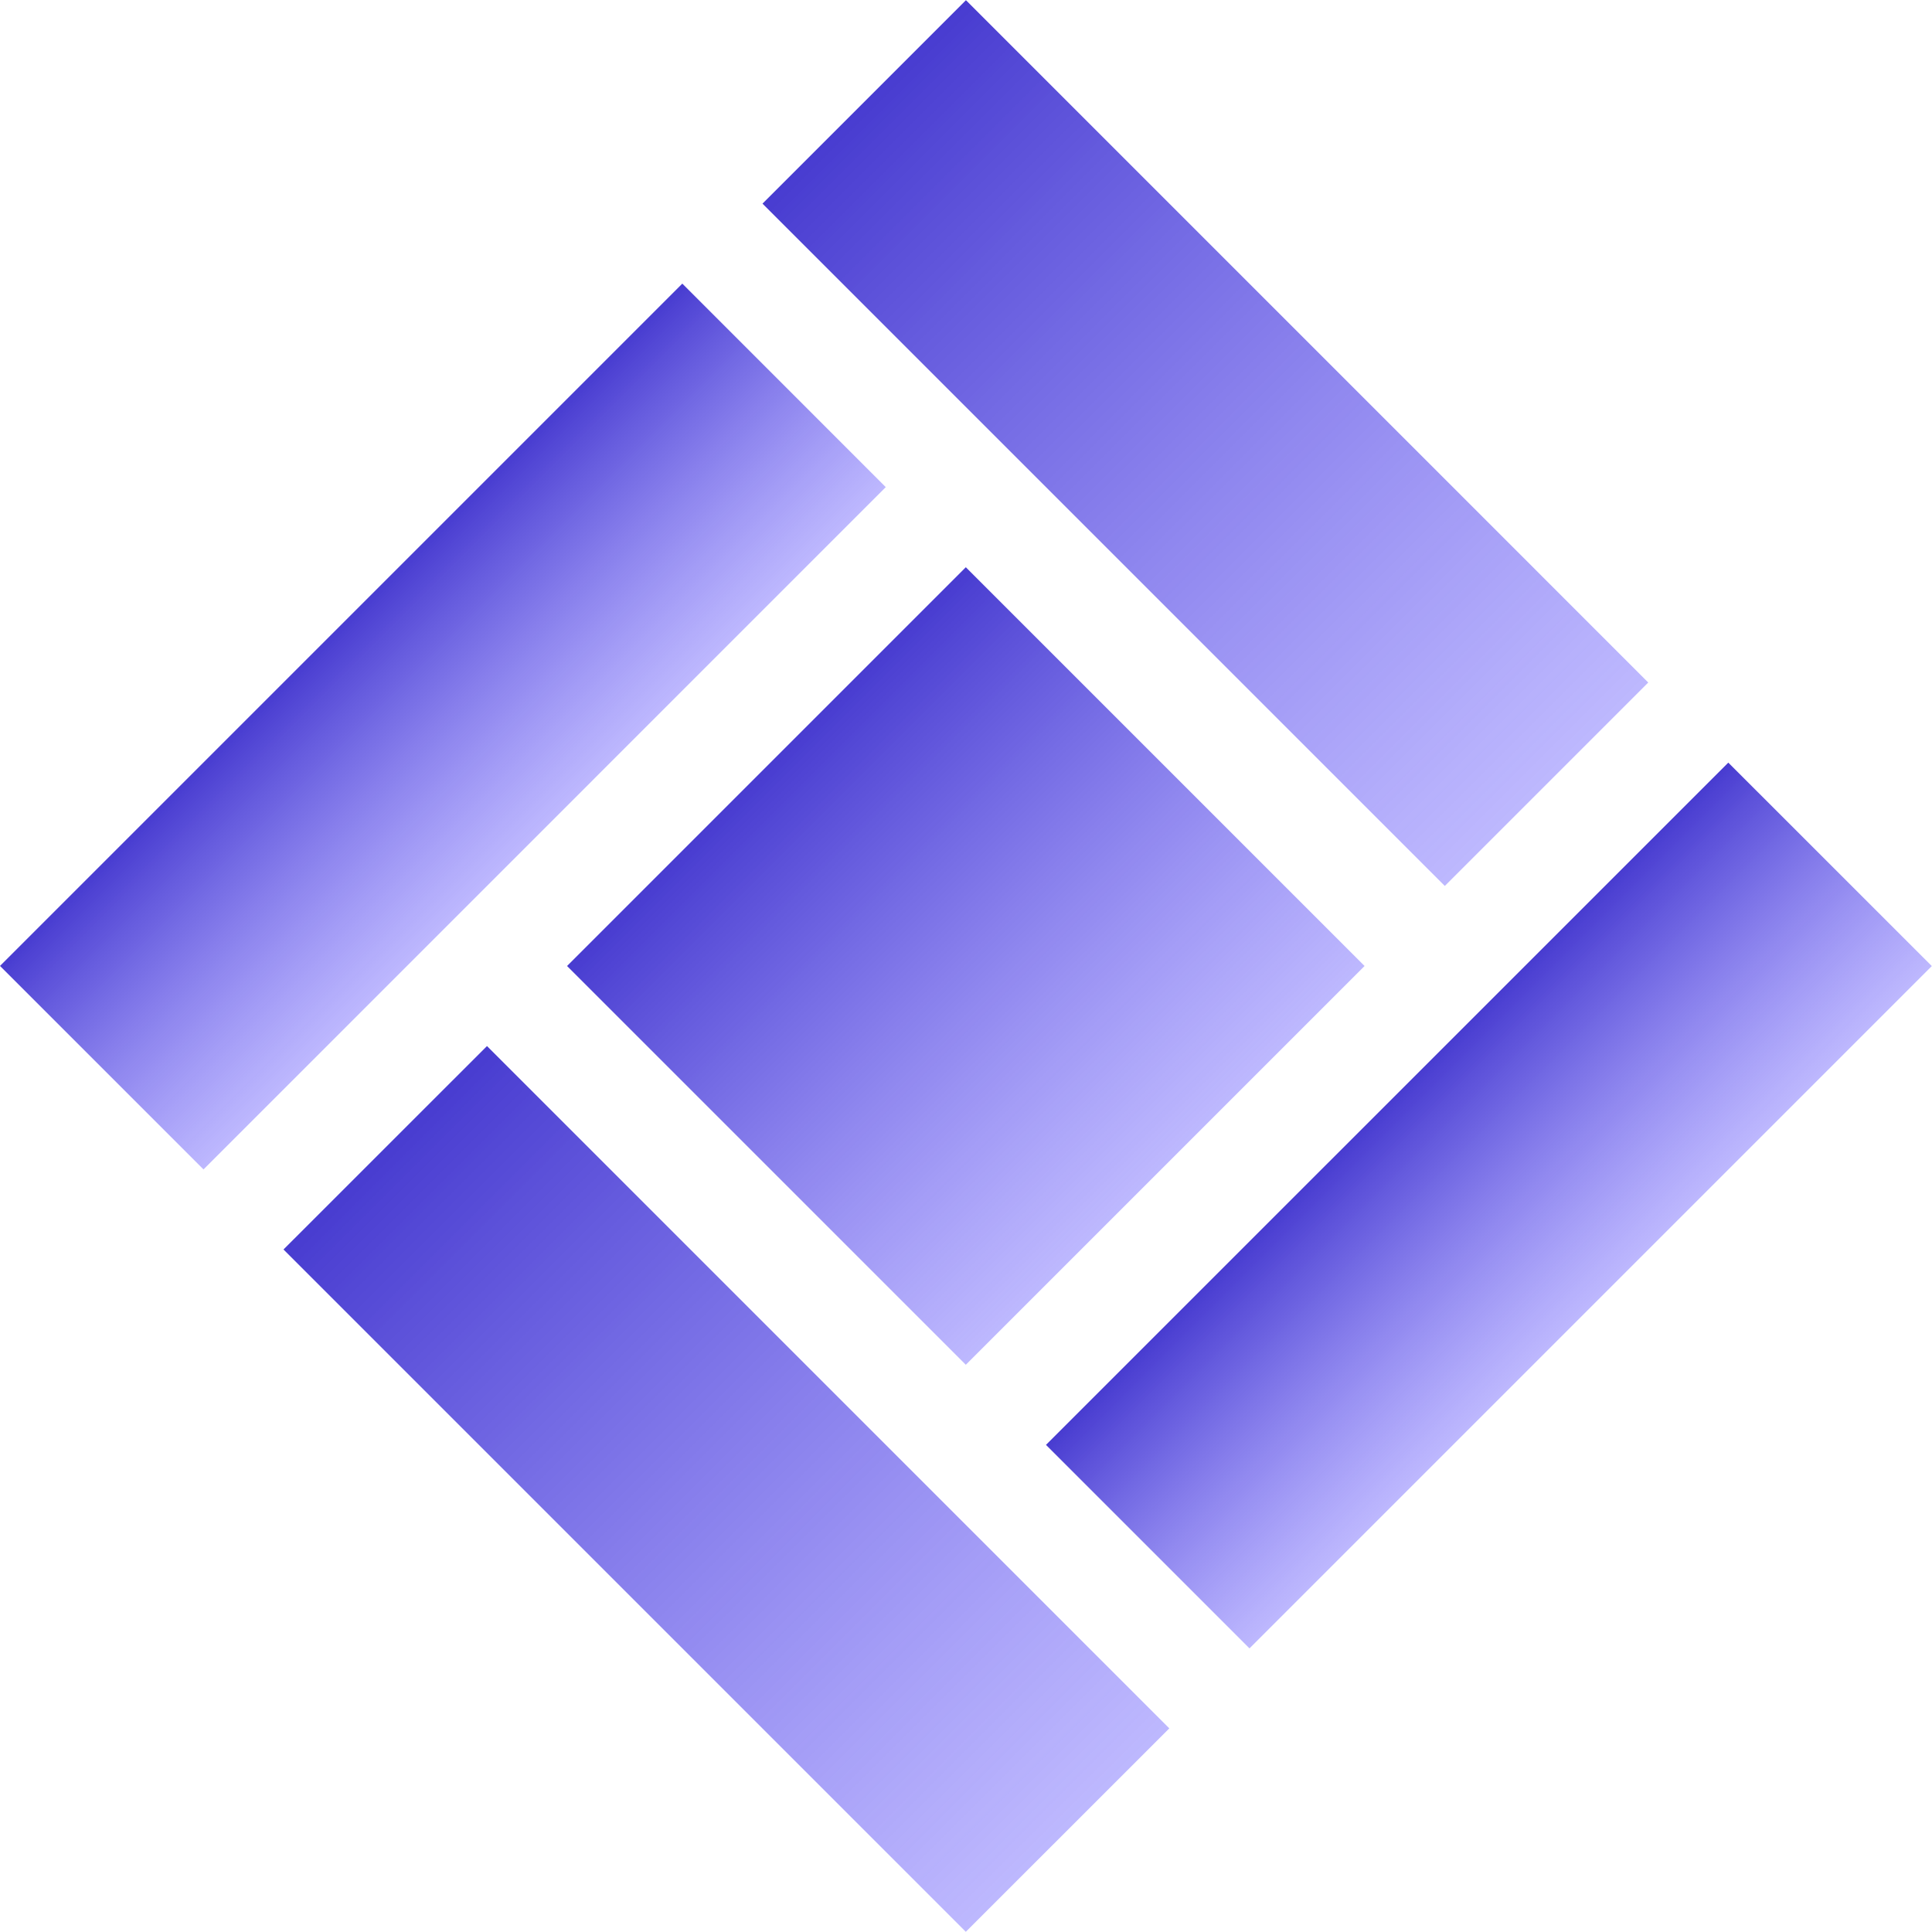
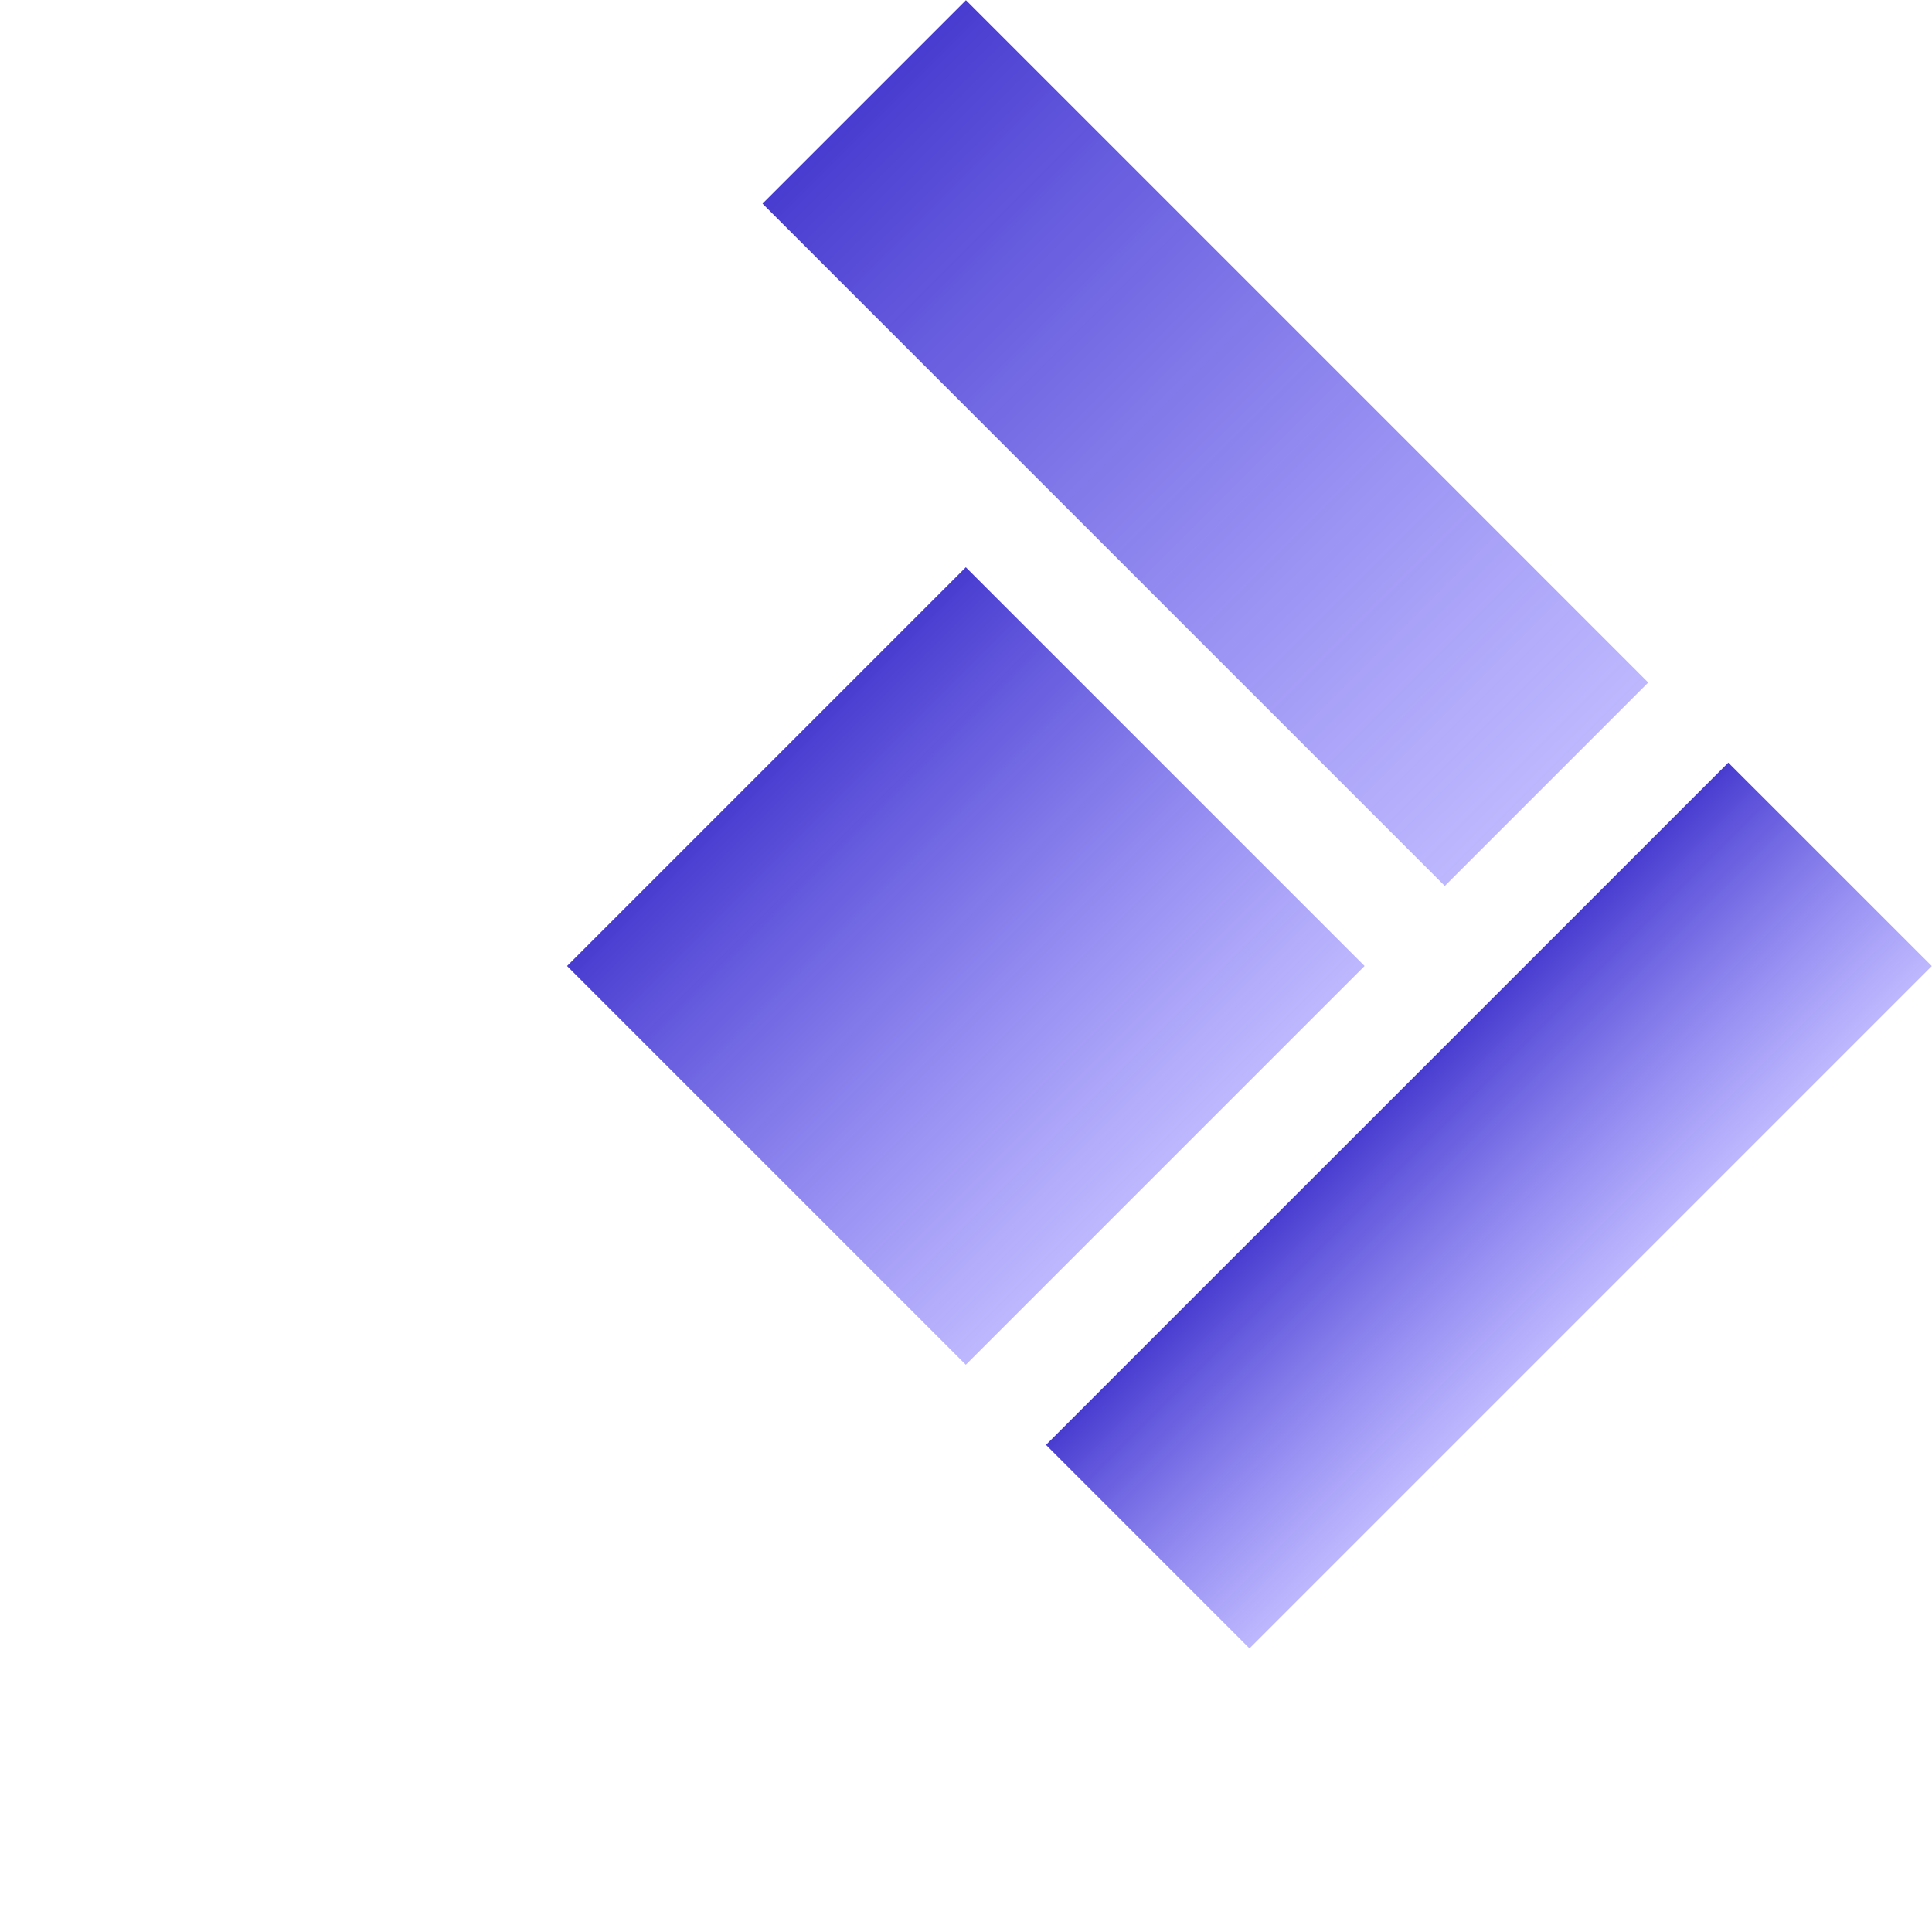
<svg xmlns="http://www.w3.org/2000/svg" width="30" height="30" viewBox="0 0 30 30" fill="none">
  <g clip-path="url(#clip0_326_6519)">
-     <path d="M4.402 19.402L7.562 16.243L18.157 26.838L14.997 29.997L4.402 19.402Z" fill="url(#paint0_linear_326_6519)" />
    <path d="M16.242 22.436L26.837 11.842L29.997 15.001L19.402 25.596L16.242 22.436Z" fill="url(#paint1_linear_326_6519)" />
    <path d="M8.805 15L14.997 8.808L21.189 15L14.997 21.192L8.805 15Z" fill="url(#paint2_linear_326_6519)" />
-     <path d="M0 14.999L10.595 4.404L13.754 7.564L3.16 18.159L0 14.999Z" fill="url(#paint3_linear_326_6519)" />
    <path d="M11.84 3.162L14.999 0.003L25.594 10.598L22.435 13.757L11.84 3.162Z" fill="url(#paint4_linear_326_6519)" />
  </g>
  <defs>
    <linearGradient id="paint0_linear_326_6519" x1="5.982" y1="17.823" x2="16.577" y2="28.418" gradientUnits="userSpaceOnUse">
      <stop stop-color="#483CD0" />
      <stop offset="1" stop-color="#7C71FD" stop-opacity="0.5" />
    </linearGradient>
    <linearGradient id="paint1_linear_326_6519" x1="21.54" y1="17.139" x2="24.699" y2="20.299" gradientUnits="userSpaceOnUse">
      <stop stop-color="#483CD0" />
      <stop offset="1" stop-color="#7C71FD" stop-opacity="0.5" />
    </linearGradient>
    <linearGradient id="paint2_linear_326_6519" x1="11.901" y1="11.904" x2="18.093" y2="18.096" gradientUnits="userSpaceOnUse">
      <stop stop-color="#483CD0" />
      <stop offset="1" stop-color="#7C71FD" stop-opacity="0.5" />
    </linearGradient>
    <linearGradient id="paint3_linear_326_6519" x1="5.297" y1="9.702" x2="8.457" y2="12.861" gradientUnits="userSpaceOnUse">
      <stop stop-color="#483CD0" />
      <stop offset="1" stop-color="#7C71FD" stop-opacity="0.5" />
    </linearGradient>
    <linearGradient id="paint4_linear_326_6519" x1="13.42" y1="1.582" x2="24.015" y2="12.177" gradientUnits="userSpaceOnUse">
      <stop stop-color="#483CD0" />
      <stop offset="1" stop-color="#7C71FD" stop-opacity="0.5" />
    </linearGradient>
    <clipPath id="clip0_326_6519">
      <rect width="30" height="30" fill="white" />
    </clipPath>
  </defs>
</svg>